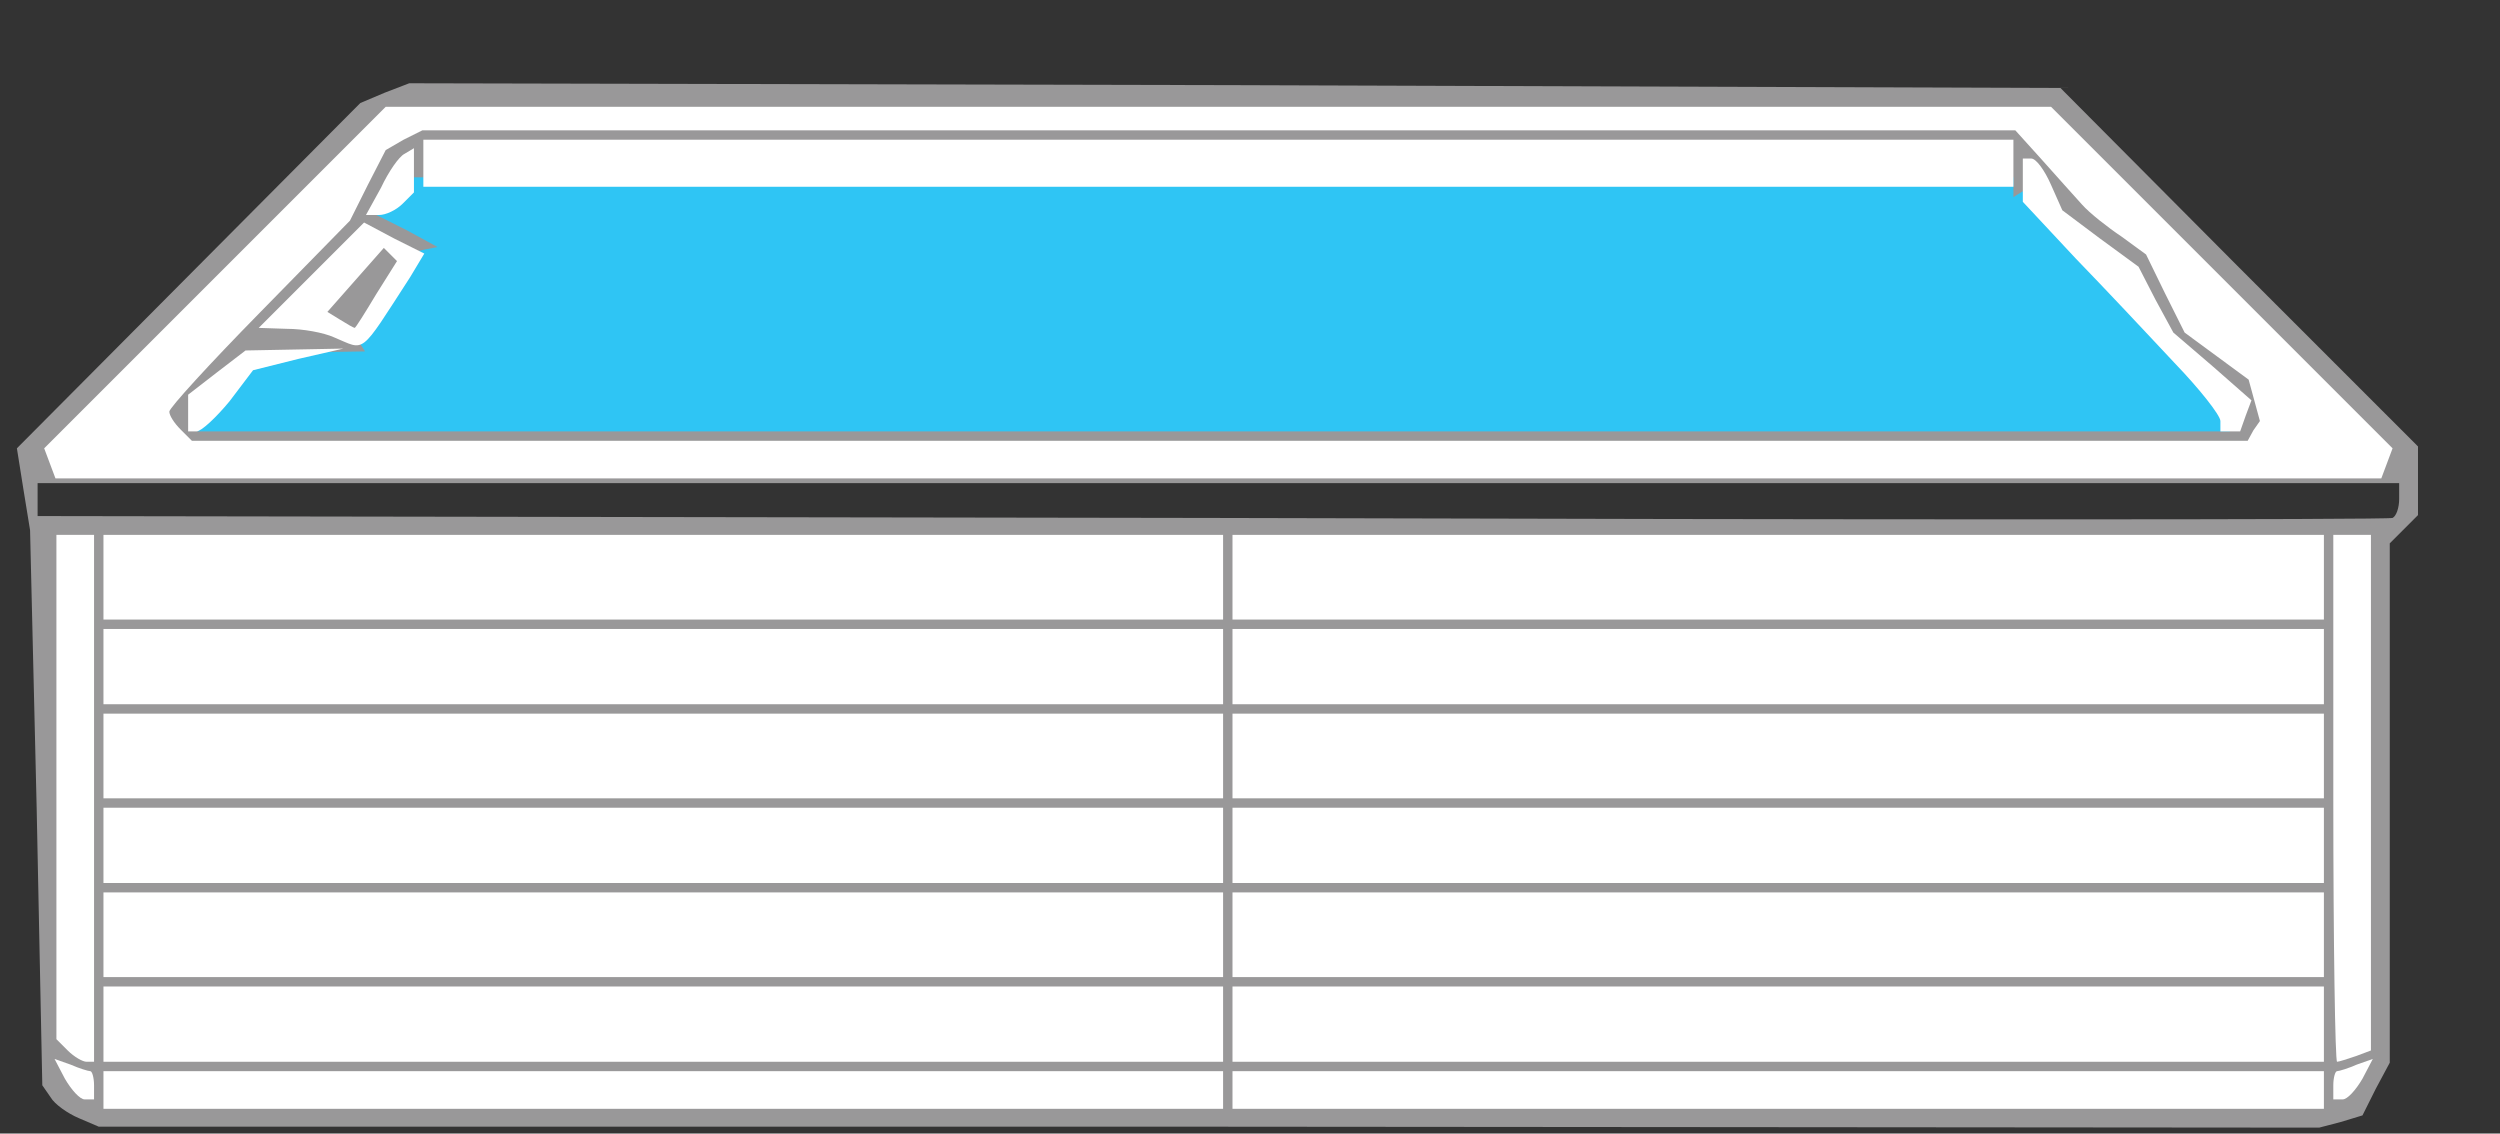
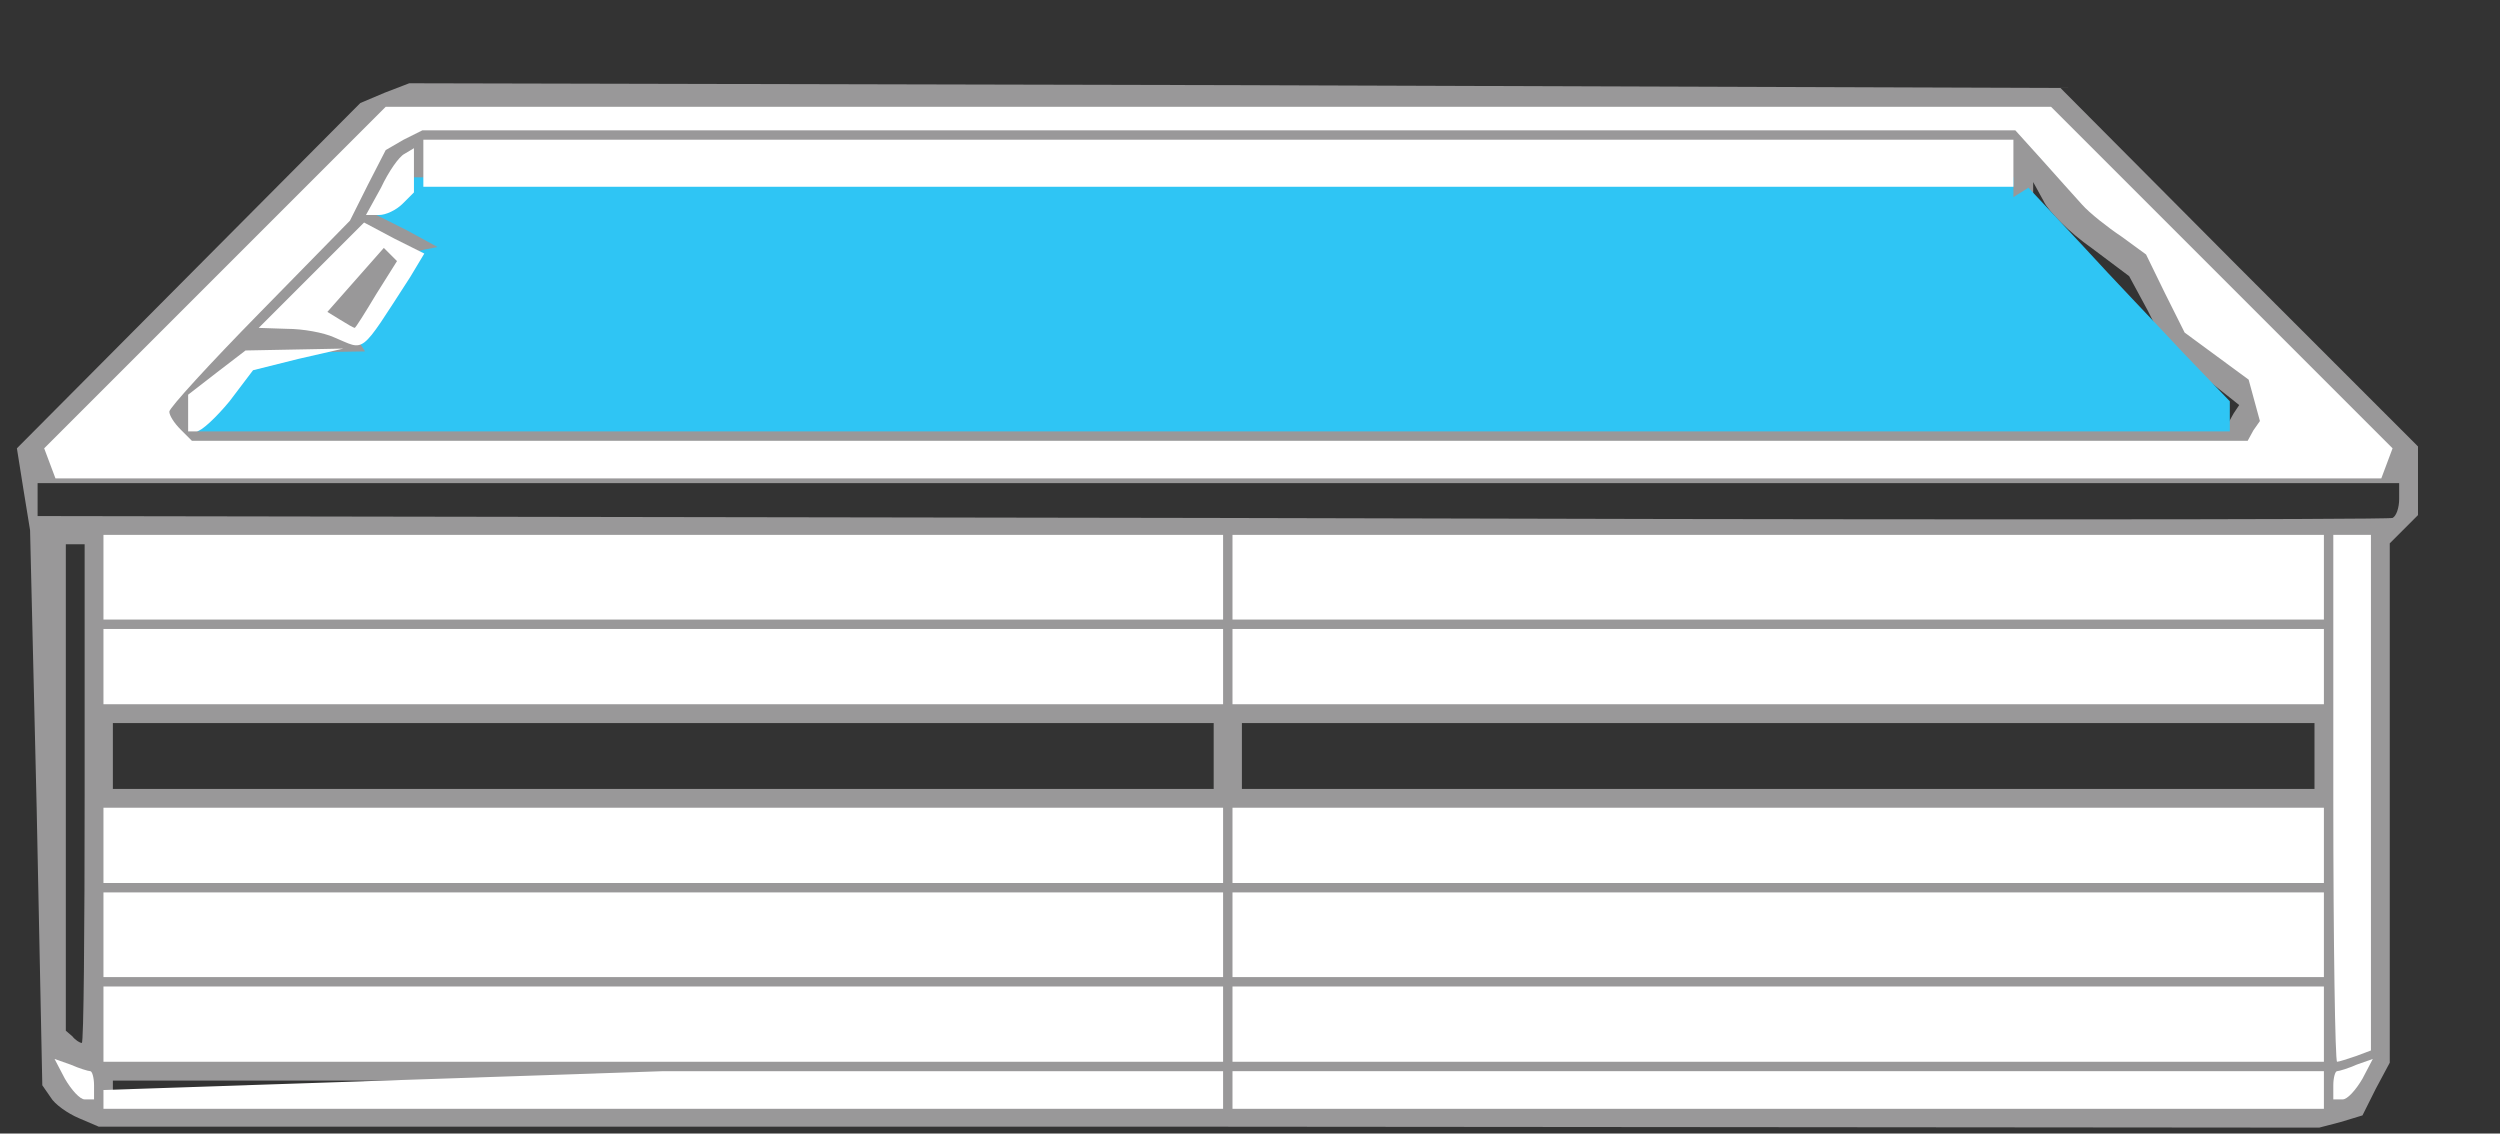
<svg xmlns="http://www.w3.org/2000/svg" width="147.637mm" height="66.94mm" version="1.2">
  <rect width="100%" height="100%" fill="#333333" stroke="none" />
  <desc>Created by HiQPdf</desc>
  <defs> </defs>
  <g fill="none" stroke="black" stroke-width="1" fill-rule="evenodd" stroke-linecap="square" stroke-linejoin="bevel">
    <g fill="#000000" fill-opacity="1" stroke="#000000" stroke-opacity="1" stroke-width="1" stroke-linecap="square" stroke-linejoin="miter" stroke-miterlimit="2" transform="matrix(1,0,0,1,0,0)"> </g>
    <g fill="#000000" fill-opacity="1" stroke="#000000" stroke-opacity="1" stroke-width="1" stroke-linecap="square" stroke-linejoin="miter" stroke-miterlimit="2" transform="matrix(1,0,0,1,0,0)"> </g>
    <g fill="#000000" fill-opacity="1" stroke="#000000" stroke-opacity="1" stroke-width="1" stroke-linecap="square" stroke-linejoin="miter" stroke-miterlimit="2" transform="matrix(1,0,0,1,0,0)"> </g>
    <g fill="#000000" fill-opacity="1" stroke="#000000" stroke-opacity="1" stroke-width="1" stroke-linecap="square" stroke-linejoin="miter" stroke-miterlimit="2" transform="matrix(1.448,0,0,1.448,-14.713,16.485)"> </g>
    <g fill="#000000" fill-opacity="1" stroke="#000000" stroke-opacity="1" stroke-width="1" stroke-linecap="square" stroke-linejoin="miter" stroke-miterlimit="2" transform="matrix(1.448,0,0,1.448,-14.713,16.485)"> </g>
    <g fill="#000000" fill-opacity="1" stroke="#000000" stroke-opacity="1" stroke-width="1" stroke-linecap="square" stroke-linejoin="miter" stroke-miterlimit="2" transform="matrix(0.21,0,0,0.21,-14.708,16.485)"> </g>
    <g fill="#999899" fill-opacity="1" stroke="none" transform="matrix(0.21,0,0,0.21,-14.708,16.485)">
      <path fill-rule="nonzero" d="M154,1110 C142,1105 128,1095 124,1088 L115,1075 L109,780 L102,485 L95,442 L88,398 L270,215 L453,31 L479,20 L505,10 L1383,12 L2260,15 L2450,206 L2640,396 L2640,432 L2640,469 L2625,484 L2610,499 L2610,775 L2610,1051 L2595,1079 L2581,1107 L2558,1114 L2535,1120 L1355,1119 L175,1119 L154,1110 M1360,1080 L1360,1070 L775,1070 L190,1070 L190,1080 L190,1090 L775,1090 L1360,1090 L1360,1080 M2530,1080 L2530,1070 L1960,1070 L1390,1070 L1390,1080 L1390,1090 L1960,1090 L2530,1090 L2530,1080 M1360,1010 L1360,980 L775,980 L190,980 L190,1010 L190,1040 L775,1040 L1360,1040 L1360,1010 M2530,1010 L2530,980 L1960,980 L1390,980 L1390,1010 L1390,1040 L1960,1040 L2530,1040 L2530,1010 M160,765 L160,500 L150,500 L140,500 L140,758 L140,1017 L147,1023 C150,1027 155,1030 157,1030 C159,1030 160,911 160,765 M2580,765 L2580,500 L2570,500 L2560,500 L2560,765 L2560,1030 L2570,1030 L2580,1030 L2580,765 M1360,915 L1360,880 L775,880 L190,880 L190,915 L190,950 L775,950 L1360,950 L1360,915 M2530,915 L2530,880 L1960,880 L1390,880 L1390,915 L1390,950 L1960,950 L2530,950 L2530,915 M1360,820 L1360,790 L775,790 L190,790 L190,820 L190,850 L775,850 L1360,850 L1360,820 M2530,820 L2530,790 L1960,790 L1390,790 L1390,820 L1390,850 L1960,850 L2530,850 L2530,820 M1360,725 L1360,690 L775,690 L190,690 L190,725 L190,760 L775,760 L1360,760 L1360,725 M2530,725 L2530,690 L1960,690 L1390,690 L1390,725 L1390,760 L1960,760 L2530,760 L2530,725 M1360,630 L1360,600 L775,600 L190,600 L190,630 L190,660 L775,660 L1360,660 L1360,630 M2530,630 L2530,600 L1960,600 L1390,600 L1390,630 L1390,660 L1960,660 L2530,660 L2530,630 M1360,535 L1360,500 L775,500 L190,500 L190,535 L190,570 L775,570 L1360,570 L1360,535 M2530,535 L2530,500 L1960,500 L1390,500 L1390,535 L1390,570 L1960,570 L2530,570 L2530,535 M2620,452 L2620,435 L1365,435 L110,435 L110,452 L110,470 L1357,472 C2044,474 2608,474 2613,472 C2617,470 2620,461 2620,452 M2594,412 L2599,404 L2419,224 L2240,45 L1372,45 L505,45 L1368,50 L2232,55 L2256,85 C2289,128 2304,143 2334,163 L2360,181 L2381,223 L2402,264 L2426,283 C2439,293 2457,309 2466,317 L2481,333 L2478,364 L2475,395 L1371,398 L267,400 L254,389 L240,378 L240,360 L240,342 L336,244 L432,146 L451,109 L470,71 L487,61 L505,51 L495,50 L485,50 L307,228 L129,406 L136,413 L143,420 L1366,420 L2589,420 L2594,412 M2444,361 L2450,352 L2411,321 L2372,290 L2353,252 L2333,215 L2293,185 C2270,169 2247,146 2242,135 L2231,115 L2231,128 L2230,140 L2215,140 L2200,140 L2200,110 L2200,80 L1365,80 L530,80 L530,105 L530,130 L516,130 L502,130 L498,118 L494,106 L487,123 L481,140 L510,155 L540,171 L540,185 L540,200 L522,200 L505,200 L485,237 L465,273 L468,291 L471,308 L406,307 L342,305 L314,326 C299,337 284,352 282,358 L278,370 L1359,370 L2439,370 L2444,361 M410,251 C410,246 422,228 436,211 C472,168 461,172 415,220 L376,260 L393,260 L410,260 L410,251" />
    </g>
    <g fill="#000000" fill-opacity="1" stroke="#000000" stroke-opacity="1" stroke-width="1" stroke-linecap="square" stroke-linejoin="miter" stroke-miterlimit="2" transform="matrix(0.21,0,0,0.21,-14.708,16.485)"> </g>
    <g fill="#000000" fill-opacity="1" stroke="#000000" stroke-opacity="1" stroke-width="1" stroke-linecap="square" stroke-linejoin="miter" stroke-miterlimit="2" transform="matrix(0.21,0,0,0.21,-14.708,16.485)"> </g>
    <g fill="#000000" fill-opacity="1" stroke="#000000" stroke-opacity="1" stroke-width="1" stroke-linecap="square" stroke-linejoin="miter" stroke-miterlimit="2" transform="matrix(0.21,0,0,0.21,-14.708,16.485)"> </g>
    <g fill="#2fc5f4" fill-opacity="1" stroke="none" transform="matrix(0.21,0,0,0.21,-14.708,16.485)">
      <path fill-rule="nonzero" d="M280,373 C280,368 293,350 309,331 L337,297 L398,296 L458,295 L453,287 L448,279 L477,235 L505,191 L520,187 L535,184 L502,166 L468,149 L485,129 L503,110 L1356,110 L2210,110 L2210,120 L2210,131 L2218,126 L2226,121 L2284,183 C2315,217 2364,268 2391,297 L2440,348 L2440,364 L2440,380 L1360,380 L280,380 L280,373" />
    </g>
    <g fill="#000000" fill-opacity="1" stroke="#000000" stroke-opacity="1" stroke-width="1" stroke-linecap="square" stroke-linejoin="miter" stroke-miterlimit="2" transform="matrix(0.21,0,0,0.21,-14.708,16.485)"> </g>
    <g fill="#000000" fill-opacity="1" stroke="#000000" stroke-opacity="1" stroke-width="1" stroke-linecap="square" stroke-linejoin="miter" stroke-miterlimit="2" transform="matrix(0.21,0,0,0.21,-14.708,16.485)"> </g>
    <g fill="#000000" fill-opacity="1" stroke="#000000" stroke-opacity="1" stroke-width="1" stroke-linecap="square" stroke-linejoin="miter" stroke-miterlimit="2" transform="matrix(0.21,0,0,0.21,-14.708,16.485)"> </g>
    <g fill="#ffffff" fill-opacity="1" stroke="none" transform="matrix(0.21,0,0,0.21,-14.708,16.485)">
-       <path fill-rule="nonzero" d="M180,1080 L180,1060 L775,1060 L1370,1060 L1370,1080 L1370,1100 L775,1100 L180,1100 L180,1080" />
+       <path fill-rule="nonzero" d="M180,1080 L775,1060 L1370,1060 L1370,1080 L1370,1100 L775,1100 L180,1100 L180,1080" />
    </g>
    <g fill="#000000" fill-opacity="1" stroke="#000000" stroke-opacity="1" stroke-width="1" stroke-linecap="square" stroke-linejoin="miter" stroke-miterlimit="2" transform="matrix(0.21,0,0,0.21,-14.708,16.485)"> </g>
    <g fill="#ffffff" fill-opacity="1" stroke="none" transform="matrix(0.21,0,0,0.21,-14.708,16.485)">
      <path fill-rule="nonzero" d="M1380,1080 L1380,1060 L1960,1060 L2540,1060 L2540,1080 L2540,1100 L1960,1100 L1380,1100 L1380,1080" />
    </g>
    <g fill="#000000" fill-opacity="1" stroke="#000000" stroke-opacity="1" stroke-width="1" stroke-linecap="square" stroke-linejoin="miter" stroke-miterlimit="2" transform="matrix(0.21,0,0,0.21,-14.708,16.485)"> </g>
    <g fill="#ffffff" fill-opacity="1" stroke="none" transform="matrix(0.21,0,0,0.21,-14.708,16.485)">
      <path fill-rule="nonzero" d="M139,1068 L128,1047 L145,1053 C154,1057 164,1060 166,1060 C168,1060 170,1067 170,1075 L170,1090 L160,1090 C155,1090 146,1080 139,1068 " />
    </g>
    <g fill="#000000" fill-opacity="1" stroke="#000000" stroke-opacity="1" stroke-width="1" stroke-linecap="square" stroke-linejoin="miter" stroke-miterlimit="2" transform="matrix(0.21,0,0,0.21,-14.708,16.485)"> </g>
    <g fill="#ffffff" fill-opacity="1" stroke="none" transform="matrix(0.21,0,0,0.21,-14.708,16.485)">
      <path fill-rule="nonzero" d="M2550,1075 C2550,1067 2552,1060 2554,1060 C2556,1060 2566,1057 2575,1053 L2592,1047 L2581,1068 C2574,1080 2565,1090 2560,1090 L2550,1090 L2550,1075" />
    </g>
    <g fill="#000000" fill-opacity="1" stroke="#000000" stroke-opacity="1" stroke-width="1" stroke-linecap="square" stroke-linejoin="miter" stroke-miterlimit="2" transform="matrix(0.21,0,0,0.21,-14.708,16.485)"> </g>
    <g fill="#ffffff" fill-opacity="1" stroke="none" transform="matrix(0.21,0,0,0.21,-14.708,16.485)">
-       <path fill-rule="nonzero" d="M142,1038 L130,1026 L130,758 L130,490 L150,490 L170,490 L170,770 L170,1050 L162,1050 C158,1050 149,1045 142,1038 " />
-     </g>
+       </g>
    <g fill="#000000" fill-opacity="1" stroke="#000000" stroke-opacity="1" stroke-width="1" stroke-linecap="square" stroke-linejoin="miter" stroke-miterlimit="2" transform="matrix(0.21,0,0,0.21,-14.708,16.485)"> </g>
    <g fill="#ffffff" fill-opacity="1" stroke="none" transform="matrix(0.21,0,0,0.21,-14.708,16.485)">
      <path fill-rule="nonzero" d="M180,1010 L180,970 L775,970 L1370,970 L1370,1010 L1370,1050 L775,1050 L180,1050 L180,1010" />
    </g>
    <g fill="#000000" fill-opacity="1" stroke="#000000" stroke-opacity="1" stroke-width="1" stroke-linecap="square" stroke-linejoin="miter" stroke-miterlimit="2" transform="matrix(0.21,0,0,0.21,-14.708,16.485)"> </g>
    <g fill="#ffffff" fill-opacity="1" stroke="none" transform="matrix(0.21,0,0,0.21,-14.708,16.485)">
      <path fill-rule="nonzero" d="M1380,1010 L1380,970 L1960,970 L2540,970 L2540,1010 L2540,1050 L1960,1050 L1380,1050 L1380,1010" />
    </g>
    <g fill="#000000" fill-opacity="1" stroke="#000000" stroke-opacity="1" stroke-width="1" stroke-linecap="square" stroke-linejoin="miter" stroke-miterlimit="2" transform="matrix(0.21,0,0,0.21,-14.708,16.485)"> </g>
    <g fill="#ffffff" fill-opacity="1" stroke="none" transform="matrix(0.21,0,0,0.21,-14.708,16.485)">
      <path fill-rule="nonzero" d="M2550,770 L2550,490 L2570,490 L2590,490 L2590,764 L2590,1038 L2574,1044 C2565,1047 2556,1050 2554,1050 C2552,1050 2550,924 2550,770 " />
    </g>
    <g fill="#000000" fill-opacity="1" stroke="#000000" stroke-opacity="1" stroke-width="1" stroke-linecap="square" stroke-linejoin="miter" stroke-miterlimit="2" transform="matrix(0.21,0,0,0.21,-14.708,16.485)"> </g>
    <g fill="#ffffff" fill-opacity="1" stroke="none" transform="matrix(0.21,0,0,0.21,-14.708,16.485)">
      <path fill-rule="nonzero" d="M180,915 L180,870 L775,870 L1370,870 L1370,915 L1370,960 L775,960 L180,960 L180,915" />
    </g>
    <g fill="#000000" fill-opacity="1" stroke="#000000" stroke-opacity="1" stroke-width="1" stroke-linecap="square" stroke-linejoin="miter" stroke-miterlimit="2" transform="matrix(0.21,0,0,0.21,-14.708,16.485)"> </g>
    <g fill="#ffffff" fill-opacity="1" stroke="none" transform="matrix(0.21,0,0,0.21,-14.708,16.485)">
      <path fill-rule="nonzero" d="M1380,915 L1380,870 L1960,870 L2540,870 L2540,915 L2540,960 L1960,960 L1380,960 L1380,915" />
    </g>
    <g fill="#000000" fill-opacity="1" stroke="#000000" stroke-opacity="1" stroke-width="1" stroke-linecap="square" stroke-linejoin="miter" stroke-miterlimit="2" transform="matrix(0.21,0,0,0.21,-14.708,16.485)"> </g>
    <g fill="#ffffff" fill-opacity="1" stroke="none" transform="matrix(0.21,0,0,0.21,-14.708,16.485)">
      <path fill-rule="nonzero" d="M180,820 L180,780 L775,780 L1370,780 L1370,820 L1370,860 L775,860 L180,860 L180,820" />
    </g>
    <g fill="#000000" fill-opacity="1" stroke="#000000" stroke-opacity="1" stroke-width="1" stroke-linecap="square" stroke-linejoin="miter" stroke-miterlimit="2" transform="matrix(0.21,0,0,0.21,-14.708,16.485)"> </g>
    <g fill="#ffffff" fill-opacity="1" stroke="none" transform="matrix(0.21,0,0,0.21,-14.708,16.485)">
      <path fill-rule="nonzero" d="M1380,820 L1380,780 L1960,780 L2540,780 L2540,820 L2540,860 L1960,860 L1380,860 L1380,820" />
    </g>
    <g fill="#000000" fill-opacity="1" stroke="#000000" stroke-opacity="1" stroke-width="1" stroke-linecap="square" stroke-linejoin="miter" stroke-miterlimit="2" transform="matrix(0.21,0,0,0.21,-14.708,16.485)"> </g>
    <g fill="#ffffff" fill-opacity="1" stroke="none" transform="matrix(0.21,0,0,0.21,-14.708,16.485)">
-       <path fill-rule="nonzero" d="M180,725 L180,680 L775,680 L1370,680 L1370,725 L1370,770 L775,770 L180,770 L180,725" />
-     </g>
+       </g>
    <g fill="#000000" fill-opacity="1" stroke="#000000" stroke-opacity="1" stroke-width="1" stroke-linecap="square" stroke-linejoin="miter" stroke-miterlimit="2" transform="matrix(0.21,0,0,0.21,-14.708,16.485)"> </g>
    <g fill="#ffffff" fill-opacity="1" stroke="none" transform="matrix(0.21,0,0,0.21,-14.708,16.485)">
-       <path fill-rule="nonzero" d="M1380,725 L1380,680 L1960,680 L2540,680 L2540,725 L2540,770 L1960,770 L1380,770 L1380,725" />
-     </g>
+       </g>
    <g fill="#000000" fill-opacity="1" stroke="#000000" stroke-opacity="1" stroke-width="1" stroke-linecap="square" stroke-linejoin="miter" stroke-miterlimit="2" transform="matrix(0.21,0,0,0.21,-14.708,16.485)"> </g>
    <g fill="#ffffff" fill-opacity="1" stroke="none" transform="matrix(0.21,0,0,0.21,-14.708,16.485)">
      <path fill-rule="nonzero" d="M180,630 L180,590 L775,590 L1370,590 L1370,630 L1370,670 L775,670 L180,670 L180,630" />
    </g>
    <g fill="#000000" fill-opacity="1" stroke="#000000" stroke-opacity="1" stroke-width="1" stroke-linecap="square" stroke-linejoin="miter" stroke-miterlimit="2" transform="matrix(0.21,0,0,0.21,-14.708,16.485)"> </g>
    <g fill="#ffffff" fill-opacity="1" stroke="none" transform="matrix(0.21,0,0,0.21,-14.708,16.485)">
      <path fill-rule="nonzero" d="M1380,630 L1380,590 L1960,590 L2540,590 L2540,630 L2540,670 L1960,670 L1380,670 L1380,630" />
    </g>
    <g fill="#000000" fill-opacity="1" stroke="#000000" stroke-opacity="1" stroke-width="1" stroke-linecap="square" stroke-linejoin="miter" stroke-miterlimit="2" transform="matrix(0.21,0,0,0.21,-14.708,16.485)"> </g>
    <g fill="#ffffff" fill-opacity="1" stroke="none" transform="matrix(0.21,0,0,0.21,-14.708,16.485)">
      <path fill-rule="nonzero" d="M180,535 L180,490 L775,490 L1370,490 L1370,535 L1370,580 L775,580 L180,580 L180,535" />
    </g>
    <g fill="#000000" fill-opacity="1" stroke="#000000" stroke-opacity="1" stroke-width="1" stroke-linecap="square" stroke-linejoin="miter" stroke-miterlimit="2" transform="matrix(0.21,0,0,0.21,-14.708,16.485)"> </g>
    <g fill="#ffffff" fill-opacity="1" stroke="none" transform="matrix(0.21,0,0,0.21,-14.708,16.485)">
      <path fill-rule="nonzero" d="M1380,535 L1380,490 L1960,490 L2540,490 L2540,535 L2540,580 L1960,580 L1380,580 L1380,535" />
    </g>
    <g fill="#000000" fill-opacity="1" stroke="#000000" stroke-opacity="1" stroke-width="1" stroke-linecap="square" stroke-linejoin="miter" stroke-miterlimit="2" transform="matrix(0.21,0,0,0.21,-14.708,16.485)"> </g>
    <g fill="#ffffff" fill-opacity="1" stroke="none" transform="matrix(0.21,0,0,0.21,-14.708,16.485)">
      <path fill-rule="nonzero" d="M123,414 L117,398 L299,216 L480,35 L1365,35 L2250,35 L2431,216 L2613,398 L2607,414 L2601,430 L1365,430 L129,430 L123,414 M2465,379 L2472,369 L2466,347 L2460,325 L2426,300 L2392,275 L2371,233 L2351,192 L2325,173 C2310,163 2291,148 2283,139 C2275,130 2255,108 2240,91 L2212,60 L1365,60 L519,60 L499,70 L480,81 L461,118 L442,156 L346,254 C293,308 250,355 250,359 C250,363 255,371 262,378 L274,390 L1366,390 L2459,390 L2465,379" />
    </g>
    <g fill="#000000" fill-opacity="1" stroke="#000000" stroke-opacity="1" stroke-width="1" stroke-linecap="square" stroke-linejoin="miter" stroke-miterlimit="2" transform="matrix(0.21,0,0,0.21,-14.708,16.485)"> </g>
    <g fill="#ffffff" fill-opacity="1" stroke="none" transform="matrix(0.21,0,0,0.21,-14.708,16.485)">
      <path fill-rule="nonzero" d="M270,361 L270,341 L301,317 L331,294 L383,293 L435,292 L387,303 L339,315 L314,348 C300,365 284,380 279,380 L270,380 L270,361" />
    </g>
    <g fill="#000000" fill-opacity="1" stroke="#000000" stroke-opacity="1" stroke-width="1" stroke-linecap="square" stroke-linejoin="miter" stroke-miterlimit="2" transform="matrix(0.21,0,0,0.21,-14.708,16.485)"> </g>
    <g fill="#ffffff" fill-opacity="1" stroke="none" transform="matrix(0.21,0,0,0.21,-14.708,16.485)">
-       <path fill-rule="nonzero" d="M2430,369 C2430,363 2408,335 2381,307 C2354,278 2307,228 2276,196 L2220,136 L2220,113 L2220,90 L2229,90 C2234,90 2243,102 2250,118 L2262,145 L2302,175 L2343,205 L2361,240 L2380,275 L2422,311 L2463,347 L2457,363 L2451,380 L2440,380 L2430,380 L2430,369" />
-     </g>
+       </g>
    <g fill="#000000" fill-opacity="1" stroke="#000000" stroke-opacity="1" stroke-width="1" stroke-linecap="square" stroke-linejoin="miter" stroke-miterlimit="2" transform="matrix(0.21,0,0,0.21,-14.708,16.485)"> </g>
    <g fill="#ffffff" fill-opacity="1" stroke="none" transform="matrix(0.21,0,0,0.21,-14.708,16.485)">
      <path fill-rule="nonzero" d="M425,280 C414,275 392,271 375,271 L345,270 L401,214 L457,158 L489,175 L521,191 L506,216 C451,301 459,294 425,280 M470,234 L492,199 L485,192 L478,185 L448,219 L418,253 L431,261 C439,266 446,270 447,270 C448,270 458,254 470,234 " />
    </g>
    <g fill="#000000" fill-opacity="1" stroke="#000000" stroke-opacity="1" stroke-width="1" stroke-linecap="square" stroke-linejoin="miter" stroke-miterlimit="2" transform="matrix(0.21,0,0,0.21,-14.708,16.485)"> </g>
    <g fill="#ffffff" fill-opacity="1" stroke="none" transform="matrix(0.21,0,0,0.21,-14.708,16.485)">
      <path fill-rule="nonzero" d="M475,121 C483,104 494,88 500,85 L510,79 L510,102 L510,126 L498,138 C491,145 480,150 473,150 L459,150 L475,121" />
    </g>
    <g fill="#000000" fill-opacity="1" stroke="#000000" stroke-opacity="1" stroke-width="1" stroke-linecap="square" stroke-linejoin="miter" stroke-miterlimit="2" transform="matrix(0.21,0,0,0.21,-14.708,16.485)"> </g>
    <g fill="#ffffff" fill-opacity="1" stroke="none" transform="matrix(0.21,0,0,0.21,-14.708,16.485)">
      <path fill-rule="nonzero" d="M520,95 L520,70 L1365,70 L2210,70 L2210,95 L2210,120 L1365,120 L520,120 L520,95" />
    </g>
    <g fill="#000000" fill-opacity="1" stroke="#000000" stroke-opacity="1" stroke-width="1" stroke-linecap="square" stroke-linejoin="miter" stroke-miterlimit="2" transform="matrix(0.21,0,0,0.21,-14.708,16.485)"> </g>
    <g fill="#000000" fill-opacity="1" stroke="#000000" stroke-opacity="1" stroke-width="1" stroke-linecap="square" stroke-linejoin="miter" stroke-miterlimit="2" transform="matrix(0.21,0,0,0.21,-14.708,16.485)"> </g>
    <g fill="#000000" fill-opacity="1" stroke="#000000" stroke-opacity="1" stroke-width="1" stroke-linecap="square" stroke-linejoin="miter" stroke-miterlimit="2" transform="matrix(0.21,0,0,0.21,-14.708,16.485)"> </g>
    <g fill="#000000" fill-opacity="1" stroke="#000000" stroke-opacity="1" stroke-width="1" stroke-linecap="square" stroke-linejoin="miter" stroke-miterlimit="2" transform="matrix(0.21,0,0,0.21,-14.708,16.485)"> </g>
    <g fill="#000000" fill-opacity="1" stroke="#000000" stroke-opacity="1" stroke-width="1" stroke-linecap="square" stroke-linejoin="miter" stroke-miterlimit="2" transform="matrix(1,0,0,1,0,0)"> </g>
    <g fill="#000000" fill-opacity="1" stroke="#000000" stroke-opacity="1" stroke-width="1" stroke-linecap="square" stroke-linejoin="miter" stroke-miterlimit="2" transform="matrix(1,0,0,1,0,0)"> </g>
    <g fill="#000000" fill-opacity="1" stroke="#000000" stroke-opacity="1" stroke-width="1" stroke-linecap="square" stroke-linejoin="miter" stroke-miterlimit="2" transform="matrix(1.448,0,0,1.448,-14.713,16.485)"> </g>
    <g fill="#000000" fill-opacity="1" stroke="#000000" stroke-opacity="1" stroke-width="1" stroke-linecap="square" stroke-linejoin="miter" stroke-miterlimit="2" transform="matrix(1.448,0,0,1.448,-14.713,16.485)"> </g>
    <g fill="#000000" fill-opacity="1" stroke="#000000" stroke-opacity="1" stroke-width="1" stroke-linecap="square" stroke-linejoin="miter" stroke-miterlimit="2" transform="matrix(0.21,0,0,0.21,-14.708,16.485)"> </g>
    <g fill="#000000" fill-opacity="1" stroke="#000000" stroke-opacity="1" stroke-width="1" stroke-linecap="square" stroke-linejoin="miter" stroke-miterlimit="2" transform="matrix(0.21,0,0,0.21,-14.708,16.485)"> </g>
    <g fill="#000000" fill-opacity="1" stroke="#000000" stroke-opacity="1" stroke-width="1" stroke-linecap="square" stroke-linejoin="miter" stroke-miterlimit="2" transform="matrix(0.21,0,0,0.21,-14.708,16.485)"> </g>
    <g fill="#000000" fill-opacity="1" stroke="#000000" stroke-opacity="1" stroke-width="1" stroke-linecap="square" stroke-linejoin="miter" stroke-miterlimit="2" transform="matrix(0.21,0,0,0.21,-14.708,16.485)"> </g>
    <g fill="#000000" fill-opacity="1" stroke="#000000" stroke-opacity="1" stroke-width="1" stroke-linecap="square" stroke-linejoin="miter" stroke-miterlimit="2" transform="matrix(0.21,0,0,0.21,-14.708,16.485)"> </g>
    <g fill="#000000" fill-opacity="1" stroke="#000000" stroke-opacity="1" stroke-width="1" stroke-linecap="square" stroke-linejoin="miter" stroke-miterlimit="2" transform="matrix(0.21,0,0,0.21,-14.708,16.485)"> </g>
    <g fill="#000000" fill-opacity="1" stroke="#000000" stroke-opacity="1" stroke-width="1" stroke-linecap="square" stroke-linejoin="miter" stroke-miterlimit="2" transform="matrix(0.21,0,0,0.21,-14.708,16.485)"> </g>
    <g fill="#000000" fill-opacity="1" stroke="#000000" stroke-opacity="1" stroke-width="1" stroke-linecap="square" stroke-linejoin="miter" stroke-miterlimit="2" transform="matrix(0.21,0,0,0.21,-14.708,16.485)"> </g>
    <g fill="#000000" fill-opacity="1" stroke="#000000" stroke-opacity="1" stroke-width="1" stroke-linecap="square" stroke-linejoin="miter" stroke-miterlimit="2" transform="matrix(1,0,0,1,0,0)"> </g>
    <g fill="#000000" fill-opacity="1" stroke="#000000" stroke-opacity="1" stroke-width="1" stroke-linecap="square" stroke-linejoin="miter" stroke-miterlimit="2" transform="matrix(1,0,0,1,0,0)"> </g>
    <g fill="#000000" fill-opacity="1" stroke="#000000" stroke-opacity="1" stroke-width="1" stroke-linecap="square" stroke-linejoin="miter" stroke-miterlimit="2" transform="matrix(1.448,0,0,1.448,-14.713,16.485)"> </g>
    <g fill="#000000" fill-opacity="1" stroke="#000000" stroke-opacity="1" stroke-width="1" stroke-linecap="square" stroke-linejoin="miter" stroke-miterlimit="2" transform="matrix(1,0,0,1,0,0)"> </g>
    <g fill="#000000" fill-opacity="1" stroke="#000000" stroke-opacity="1" stroke-width="1" stroke-linecap="square" stroke-linejoin="miter" stroke-miterlimit="2" transform="matrix(1,0,0,1,0,0)"> </g>
    <g fill="#000000" fill-opacity="1" stroke="#000000" stroke-opacity="1" stroke-width="1" stroke-linecap="square" stroke-linejoin="miter" stroke-miterlimit="2" transform="matrix(1,0,0,1,0,0)"> </g>
    <g fill="#000000" fill-opacity="1" stroke="#000000" stroke-opacity="1" stroke-width="1" stroke-linecap="square" stroke-linejoin="miter" stroke-miterlimit="2" transform="matrix(1,0,0,1,0,0)"> </g>
  </g>
</svg>